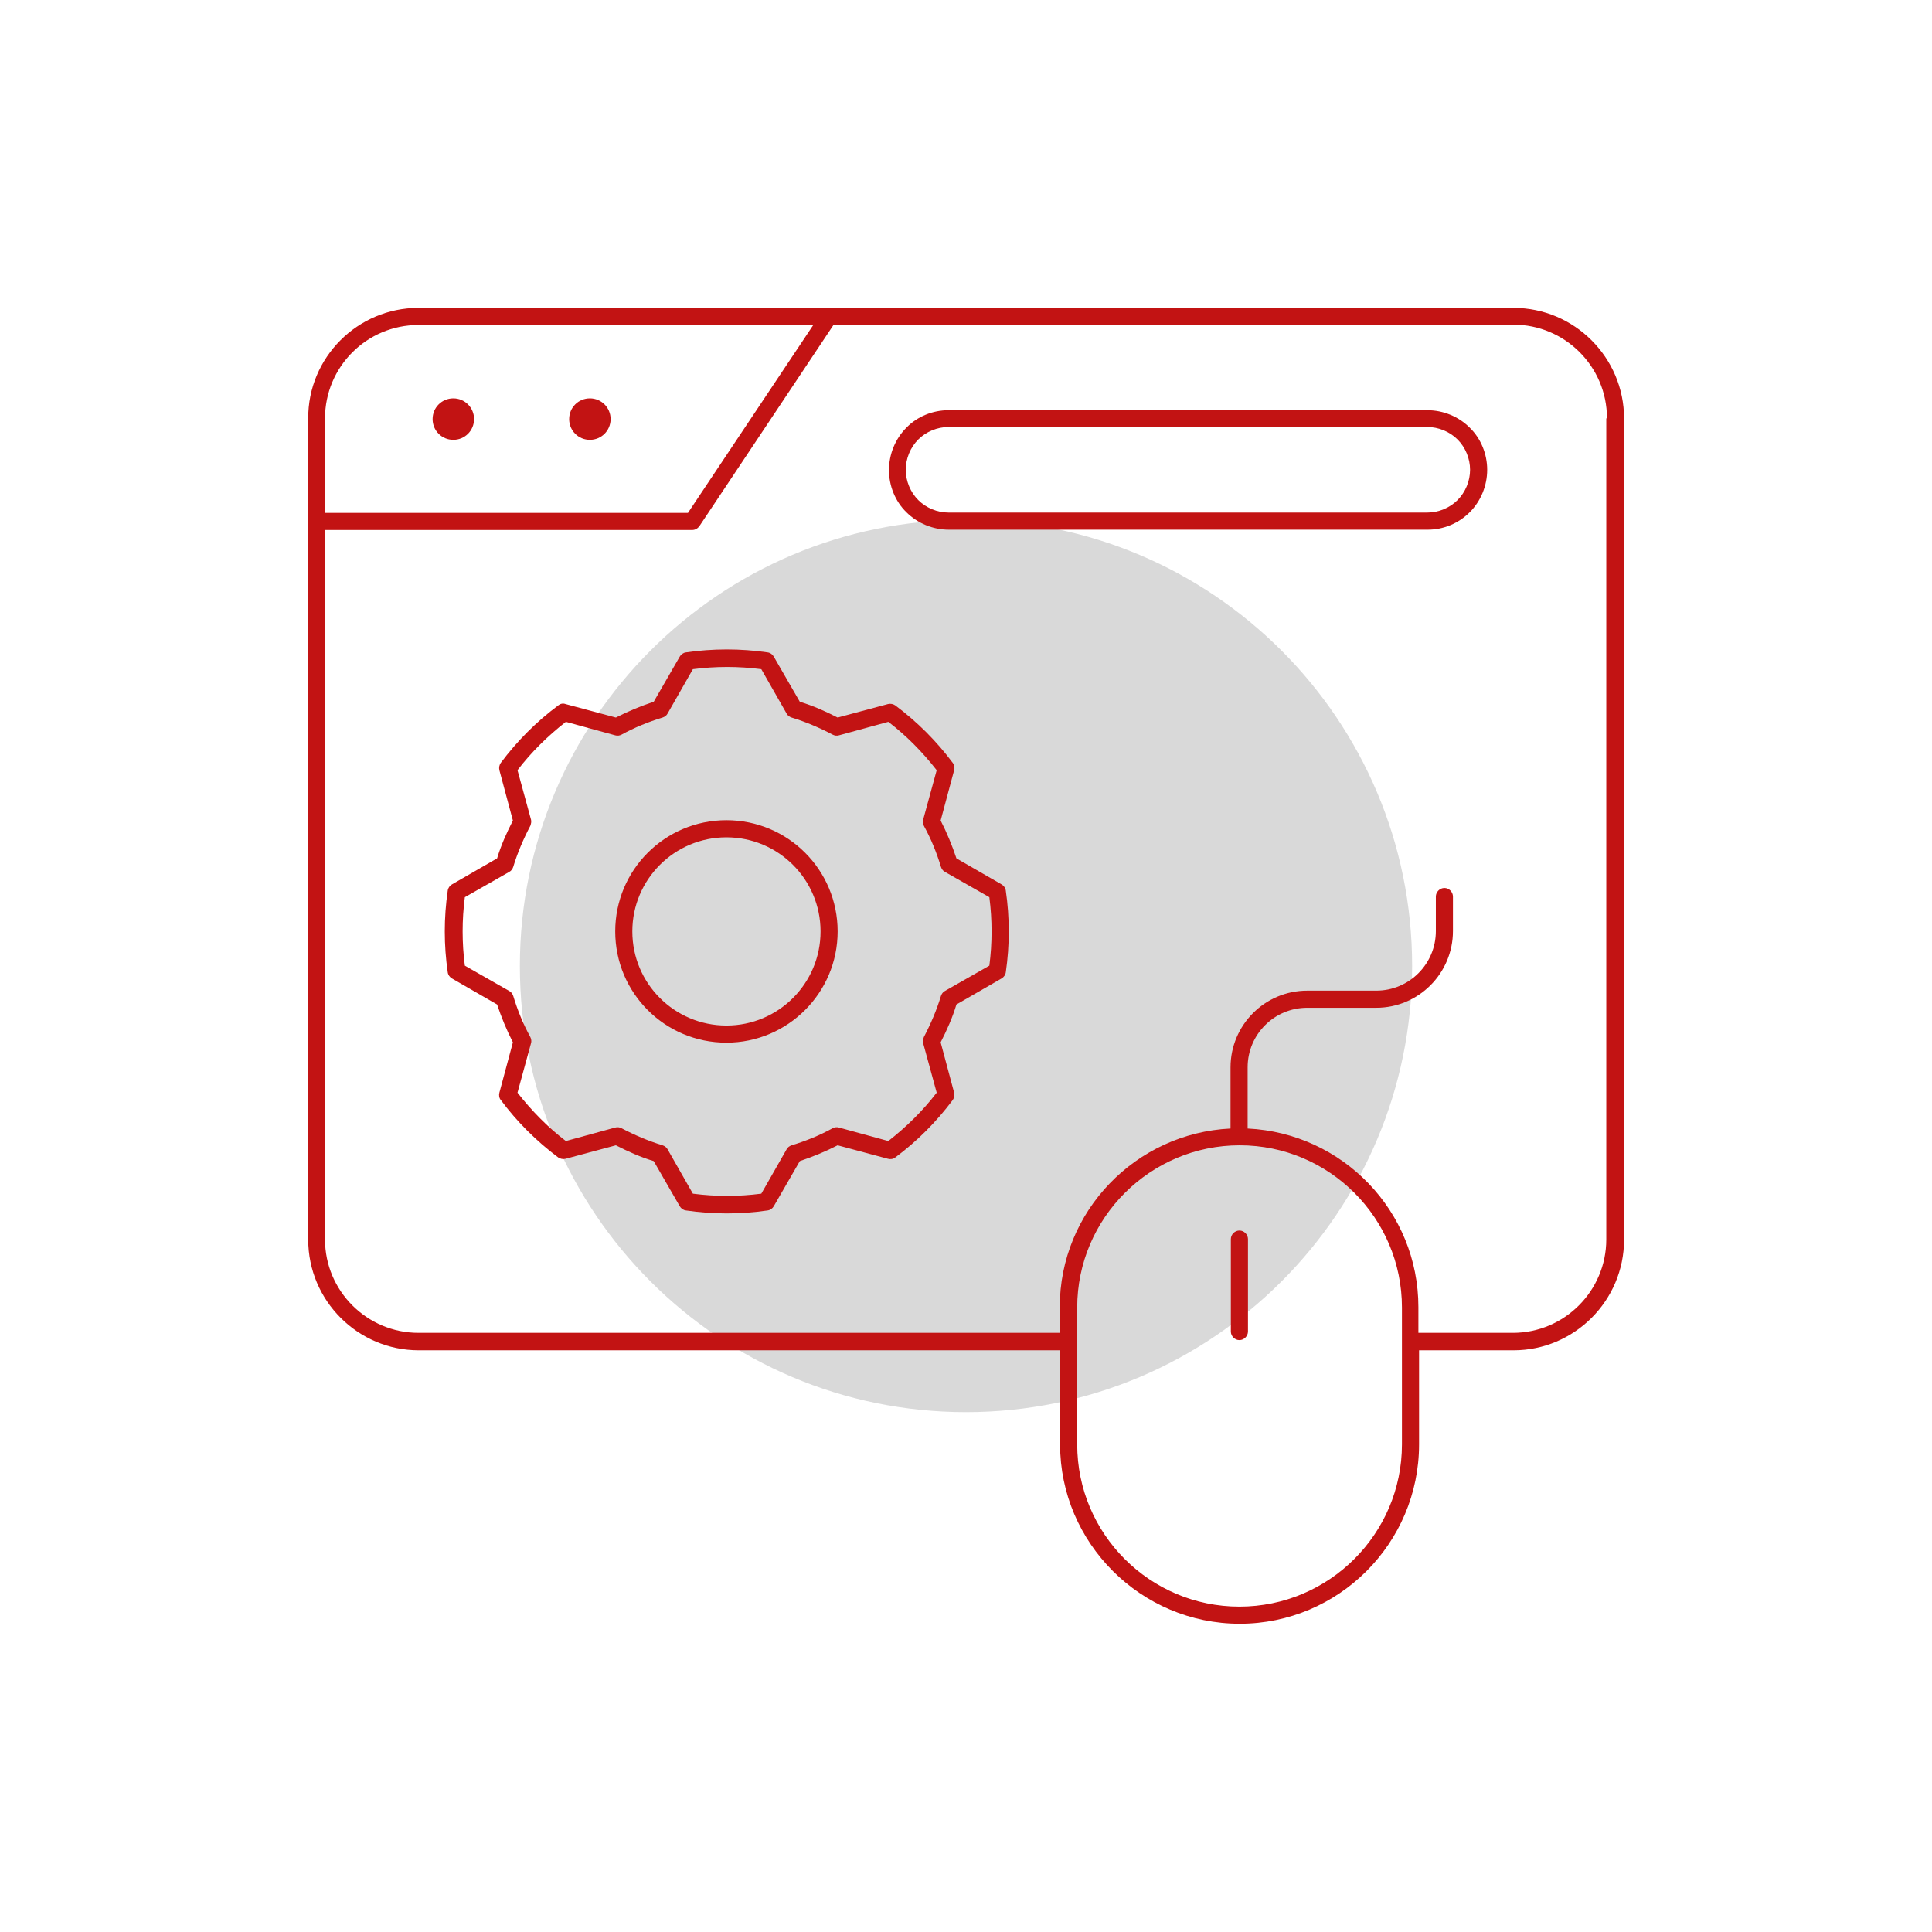
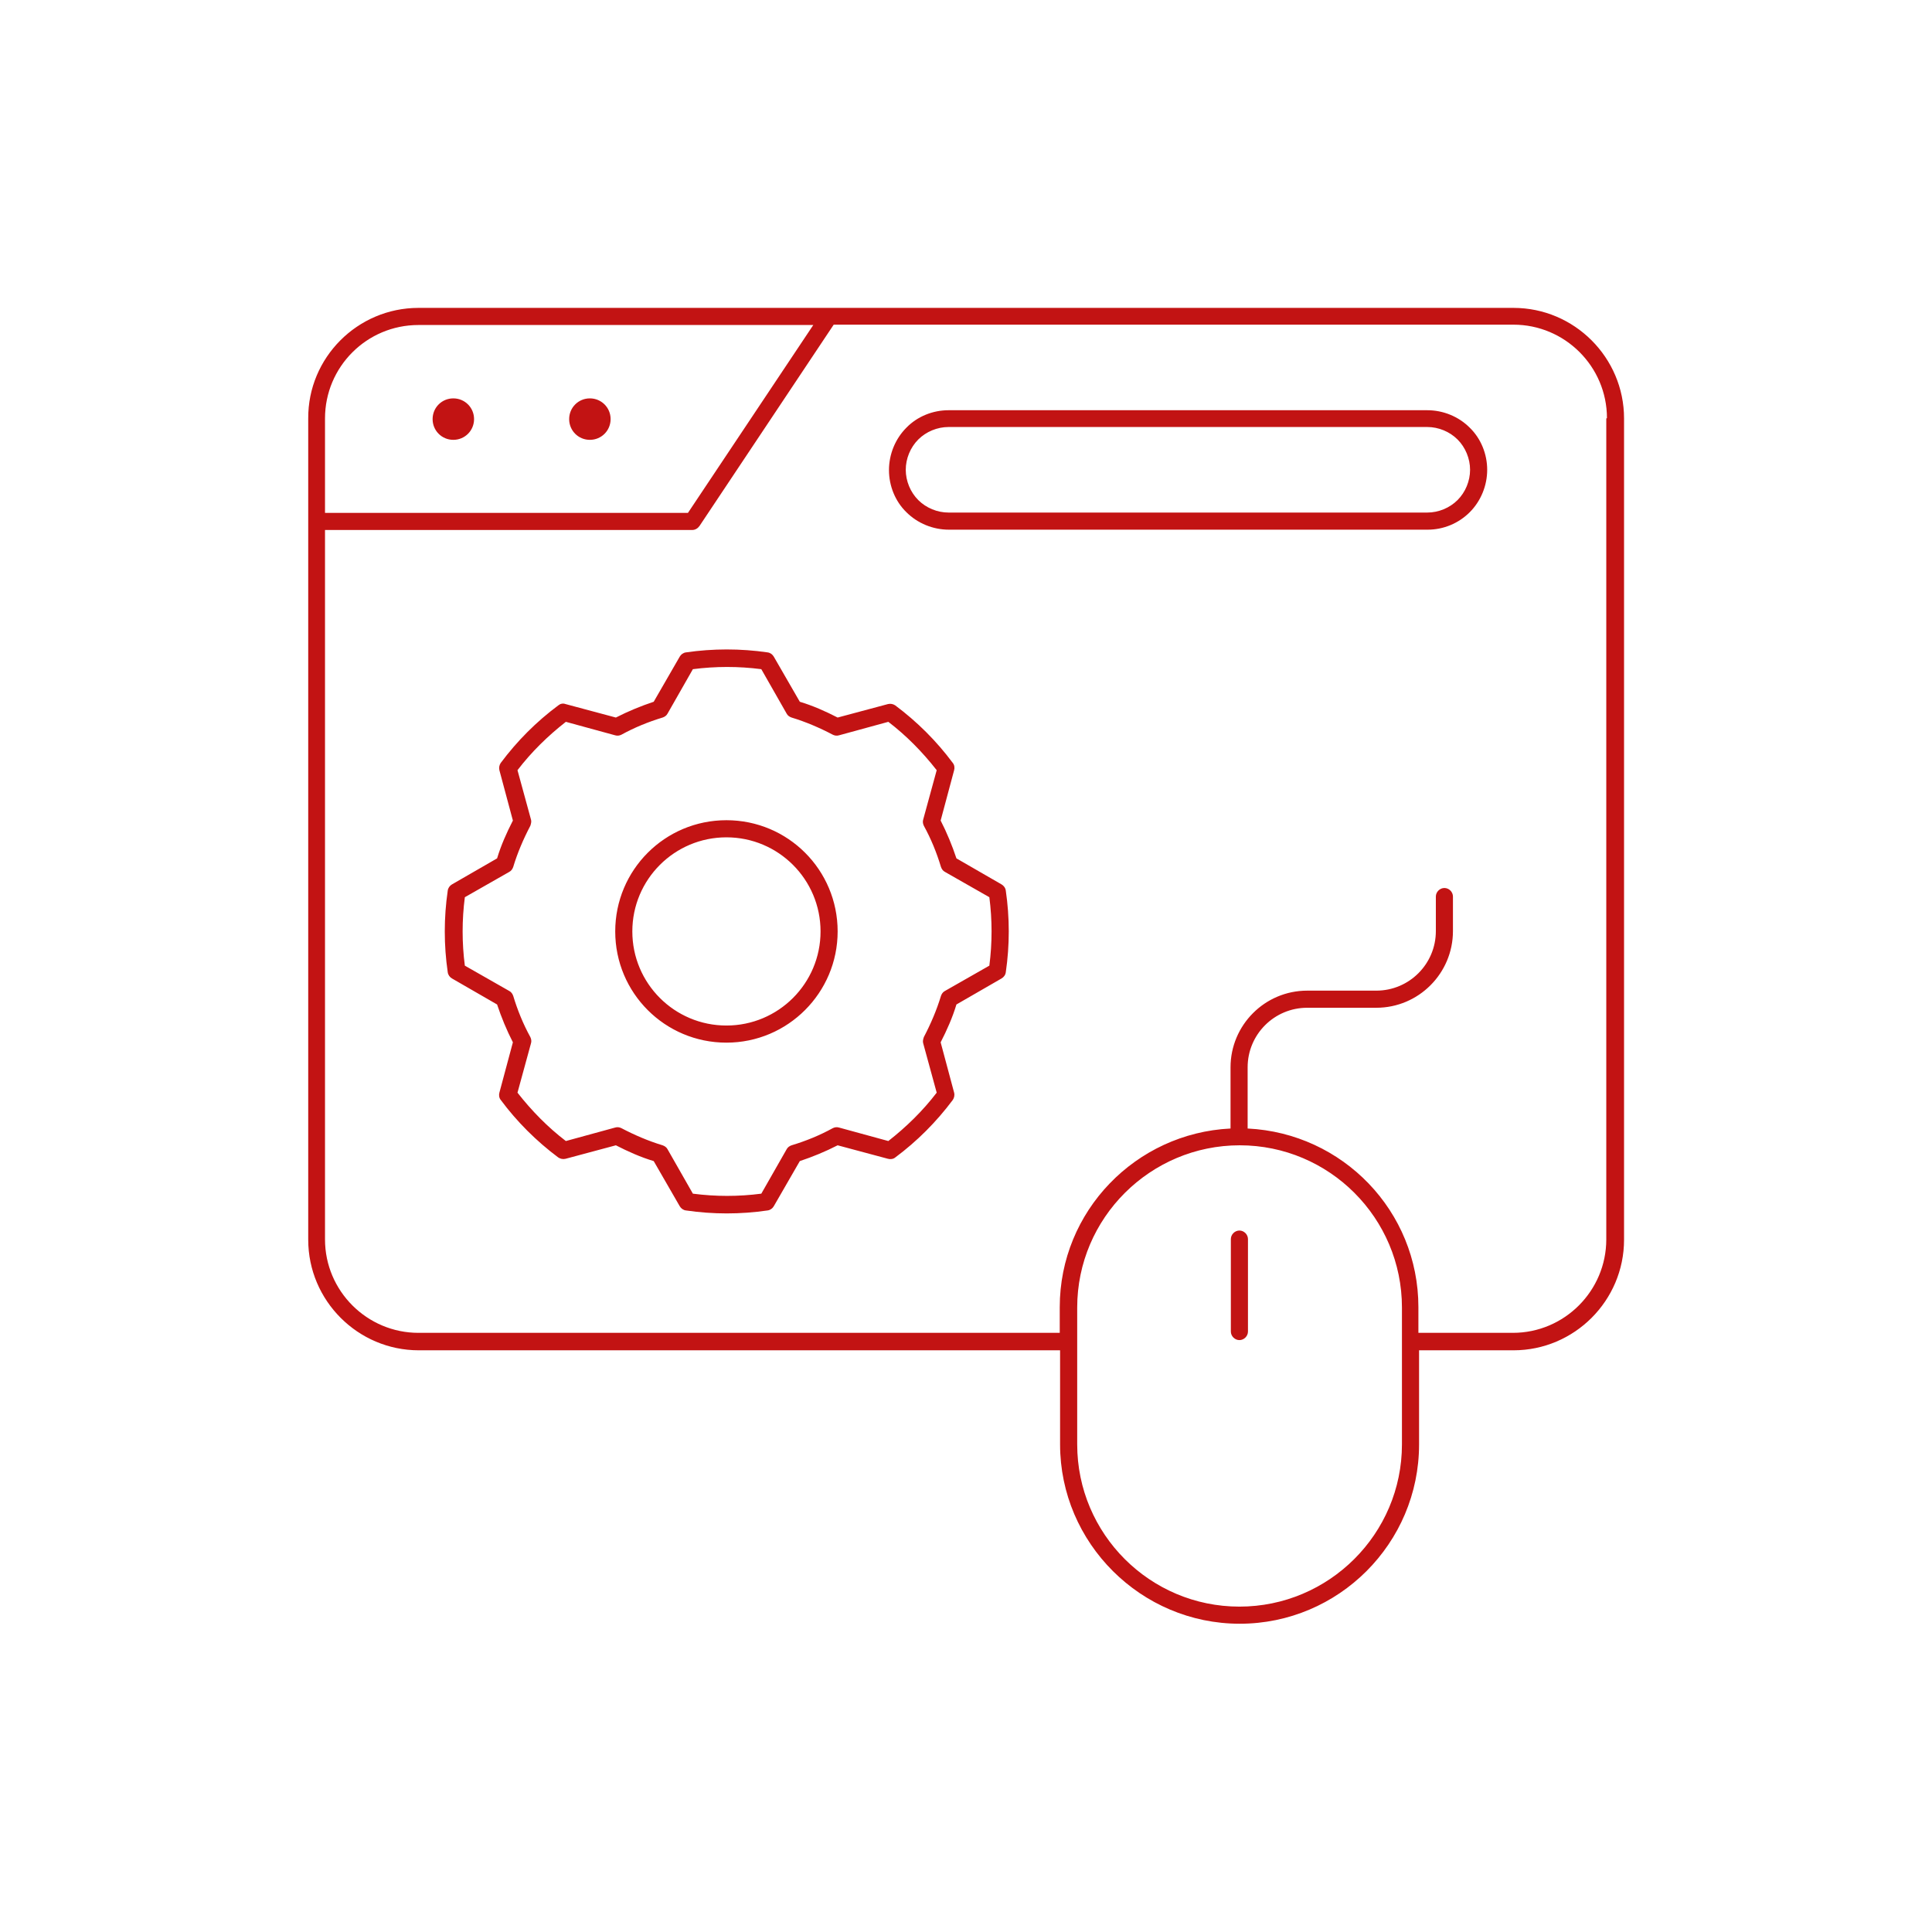
<svg xmlns="http://www.w3.org/2000/svg" width="512" viewBox="0 0 384 384" height="512" preserveAspectRatio="xMidYMid meet">
  <defs>
    <clipPath id="1cd4b23c21">
      <path d="M 103.328 103.328 L 280.672 103.328 L 280.672 280.672 L 103.328 280.672 Z M 103.328 103.328 " clip-rule="nonzero" />
    </clipPath>
    <clipPath id="a778ea71ca">
      <path d="M 192 103.328 C 143.027 103.328 103.328 143.027 103.328 192 C 103.328 240.973 143.027 280.672 192 280.672 C 240.973 280.672 280.672 240.973 280.672 192 C 280.672 143.027 240.973 103.328 192 103.328 Z M 192 103.328 " clip-rule="nonzero" />
    </clipPath>
    <clipPath id="a314d7183d">
      <path d="M 61.195 61.195 L 322.945 61.195 L 322.945 322.945 L 61.195 322.945 Z M 61.195 61.195 " clip-rule="nonzero" />
    </clipPath>
  </defs>
  <g clip-path="url(#1cd4b23c21)">
    <g clip-path="url(#a778ea71ca)">
-       <path fill="#d9d9d9" d="M 103.328 103.328 L 280.672 103.328 L 280.672 280.672 L 103.328 280.672 Z M 103.328 103.328 " fill-opacity="1" fill-rule="nonzero" />
-     </g>
+       </g>
  </g>
  <g clip-path="url(#a314d7183d)">
    <path fill="#c21313" d="M 94.223 83.301 C 94.223 85.59 92.391 87.422 90.102 87.422 C 87.812 87.422 85.984 85.59 85.984 83.301 C 85.984 81.012 87.812 79.18 90.102 79.18 C 92.391 79.18 94.223 81.012 94.223 83.301 Z M 117.242 79.18 C 114.953 79.18 113.125 81.012 113.125 83.301 C 113.125 85.59 114.953 87.422 117.242 87.422 C 119.531 87.422 121.363 85.59 121.363 83.301 C 121.363 81.012 119.531 79.18 117.242 79.18 Z M 322.793 83.234 L 322.793 246.406 C 322.793 258.508 312.918 268.383 300.82 268.383 C 298.465 268.383 295.262 268.383 291.797 268.383 C 288.461 268.383 285.059 268.383 282.051 268.383 L 282.051 287.086 C 282.051 306.77 266.027 322.73 246.406 322.73 C 226.789 322.73 210.699 306.707 210.699 287.086 L 210.699 268.383 C 182.25 268.383 154.848 268.383 131.109 268.383 C 112.602 268.383 96.184 268.383 83.234 268.383 C 71.137 268.383 61.262 258.508 61.262 246.406 L 61.262 83.172 C 61.195 71.07 71.07 61.195 83.172 61.195 L 300.82 61.195 C 312.918 61.195 322.793 71.07 322.793 83.172 Z M 64.598 101.941 L 136.734 101.941 L 161.648 64.598 L 83.172 64.598 C 72.902 64.598 64.598 72.902 64.598 83.172 Z M 278.648 259.879 C 278.648 242.09 264.195 227.637 246.406 227.637 C 228.621 227.637 214.102 242.09 214.102 259.879 L 214.102 287.086 C 214.102 304.875 228.555 319.328 246.344 319.328 C 264.133 319.328 278.648 304.875 278.648 287.086 Z M 319.395 83.105 C 319.395 72.836 311.023 64.531 300.82 64.531 L 165.703 64.531 L 139.023 104.555 C 138.695 105.016 138.172 105.34 137.582 105.34 L 64.598 105.34 L 64.598 246.344 C 64.598 256.609 72.969 264.914 83.172 264.914 C 96.184 264.914 112.535 264.914 131.043 264.914 C 154.785 264.914 182.188 264.914 210.633 264.914 L 210.633 259.816 C 210.633 240.719 225.742 225.219 244.578 224.301 L 244.578 212.137 C 244.578 203.766 251.379 196.898 259.816 196.898 L 273.547 196.898 C 280.09 196.898 285.387 191.602 285.387 185.062 L 285.387 178.195 C 285.387 177.281 286.172 176.496 287.086 176.496 C 288 176.496 288.785 177.281 288.785 178.195 L 288.785 185.062 C 288.785 193.434 281.984 200.301 273.547 200.301 L 259.816 200.301 C 253.273 200.301 247.977 205.598 247.977 212.137 L 247.977 224.301 C 266.879 225.219 281.918 240.719 281.918 259.816 L 281.918 264.914 C 284.93 264.914 288.328 264.914 291.664 264.914 C 295.129 264.914 298.398 264.914 300.688 264.914 C 310.957 264.914 319.262 256.543 319.262 246.344 L 319.262 83.172 Z M 292.121 85.004 C 294.344 87.16 295.59 90.234 295.59 93.375 C 295.59 96.512 294.344 99.586 292.121 101.809 C 289.898 104.031 286.891 105.277 283.75 105.277 L 188.594 105.277 C 185.457 105.277 182.383 104.031 180.156 101.809 C 177.934 99.652 176.691 96.578 176.691 93.438 C 176.691 90.301 177.934 87.227 180.156 85.004 C 182.316 82.777 185.391 81.535 188.531 81.535 L 283.684 81.535 C 286.824 81.535 289.898 82.777 292.121 85.004 Z M 292.188 93.375 C 292.188 91.148 291.273 88.926 289.703 87.355 C 288.133 85.785 285.91 84.871 283.684 84.871 L 188.531 84.871 C 186.305 84.871 184.082 85.785 182.512 87.355 C 180.941 88.926 180.027 91.148 180.027 93.375 C 180.027 95.598 180.941 97.82 182.512 99.391 C 184.082 100.961 186.305 101.875 188.531 101.875 L 283.684 101.875 C 285.91 101.875 288.133 100.961 289.703 99.391 C 291.273 97.82 292.188 95.598 292.188 93.375 Z M 246.344 244.578 C 245.426 244.578 244.641 245.363 244.641 246.277 L 244.641 264.652 C 244.641 265.57 245.426 266.355 246.344 266.355 C 247.258 266.355 248.043 265.57 248.043 264.652 L 248.043 246.277 C 248.043 245.363 247.258 244.578 246.344 244.578 Z M 199.91 177.02 C 200.695 182.383 200.695 187.875 199.91 193.238 C 199.844 193.762 199.516 194.219 199.059 194.48 L 190.098 199.648 C 189.312 202.262 188.203 204.75 186.961 207.168 L 189.641 217.176 C 189.773 217.699 189.641 218.219 189.379 218.613 C 186.109 222.996 182.25 226.852 177.934 230.059 C 177.543 230.387 176.953 230.449 176.496 230.32 L 166.488 227.637 C 164.07 228.879 161.52 229.926 158.969 230.777 L 153.801 239.738 C 153.539 240.195 153.082 240.523 152.559 240.586 C 149.879 240.98 147.133 241.176 144.449 241.176 C 141.77 241.176 139.023 240.98 136.34 240.586 C 135.816 240.523 135.359 240.195 135.098 239.738 L 129.93 230.777 C 127.316 229.992 124.832 228.879 122.41 227.637 L 112.406 230.32 C 111.883 230.449 111.359 230.32 110.965 230.059 C 106.582 226.789 102.727 222.93 99.52 218.613 C 99.195 218.219 99.129 217.633 99.258 217.176 L 101.941 207.168 C 100.699 204.75 99.652 202.199 98.801 199.648 L 89.84 194.48 C 89.383 194.219 89.059 193.762 88.992 193.238 C 88.207 187.875 88.207 182.383 88.992 177.02 C 89.059 176.496 89.383 176.039 89.84 175.777 L 98.801 170.609 C 99.586 167.992 100.699 165.508 101.941 163.09 L 99.258 153.082 C 99.129 152.559 99.258 152.035 99.52 151.645 C 102.789 147.262 106.648 143.402 110.965 140.199 C 111.359 139.871 111.883 139.742 112.406 139.938 L 122.41 142.617 C 124.832 141.375 127.383 140.328 129.93 139.48 L 135.098 130.52 C 135.359 130.062 135.816 129.734 136.34 129.668 C 141.703 128.887 147.195 128.887 152.559 129.668 C 153.082 129.734 153.539 130.062 153.801 130.52 L 158.969 139.48 C 161.586 140.266 164.07 141.375 166.488 142.617 L 176.496 139.938 C 177.02 139.809 177.543 139.938 177.934 140.199 C 182.316 143.469 186.176 147.328 189.379 151.645 C 189.707 152.035 189.773 152.625 189.641 153.082 L 186.961 163.09 C 188.203 165.508 189.25 168.059 190.098 170.609 L 199.059 175.777 C 199.516 176.039 199.844 176.496 199.91 177.02 Z M 196.641 178.328 L 187.809 173.293 C 187.418 173.094 187.156 172.703 187.023 172.309 C 186.176 169.496 185.062 166.75 183.625 164.137 C 183.43 163.742 183.363 163.285 183.492 162.895 L 186.176 153.082 C 183.363 149.484 180.156 146.215 176.562 143.469 L 166.75 146.152 C 166.293 146.281 165.902 146.215 165.508 146.02 C 162.895 144.645 160.145 143.469 157.332 142.617 C 156.941 142.488 156.551 142.227 156.352 141.836 L 151.316 133.004 C 146.805 132.418 142.227 132.418 137.715 133.004 L 132.68 141.836 C 132.48 142.227 132.09 142.488 131.695 142.617 C 128.887 143.469 126.137 144.582 123.523 146.02 C 123.129 146.215 122.738 146.281 122.281 146.152 L 112.469 143.469 C 108.871 146.281 105.602 149.484 102.855 153.082 L 105.539 162.895 C 105.668 163.285 105.539 163.742 105.406 164.137 C 104.035 166.75 102.855 169.496 102.008 172.309 C 101.875 172.703 101.613 173.094 101.223 173.293 L 92.391 178.328 C 91.805 182.84 91.805 187.418 92.391 191.93 L 101.223 196.965 C 101.613 197.16 101.875 197.555 102.008 197.945 C 102.855 200.758 103.969 203.504 105.406 206.121 C 105.602 206.516 105.668 206.973 105.539 207.363 L 102.855 217.176 C 105.668 220.77 108.871 224.043 112.469 226.789 L 122.281 224.105 C 122.738 223.977 123.129 224.043 123.523 224.238 C 126.137 225.609 128.887 226.789 131.695 227.637 C 132.09 227.77 132.48 228.031 132.68 228.422 L 137.715 237.25 C 142.227 237.84 146.805 237.84 151.316 237.25 L 156.352 228.422 C 156.551 228.031 156.941 227.77 157.332 227.637 C 160.145 226.789 162.895 225.676 165.508 224.238 C 165.902 224.043 166.293 223.977 166.75 224.105 L 176.562 226.789 C 180.156 223.977 183.43 220.77 186.176 217.176 L 183.492 207.363 C 183.363 206.973 183.492 206.516 183.625 206.121 C 184.996 203.504 186.176 200.758 187.023 197.945 C 187.156 197.555 187.418 197.16 187.809 196.965 L 196.641 191.93 C 197.227 187.418 197.227 182.84 196.641 178.328 Z M 166.488 185.129 C 166.488 197.293 156.613 207.234 144.383 207.234 C 132.156 207.234 122.281 197.359 122.281 185.129 C 122.281 172.898 132.156 163.023 144.383 163.023 C 156.613 163.023 166.488 172.898 166.488 185.129 Z M 163.09 185.129 C 163.09 174.797 154.719 166.426 144.383 166.426 C 134.051 166.426 125.68 174.797 125.68 185.129 C 125.68 195.461 134.051 203.832 144.383 203.832 C 154.719 203.832 163.09 195.461 163.09 185.129 Z M 163.09 185.129 " fill-opacity="1" fill-rule="nonzero" />
  </g>
</svg>